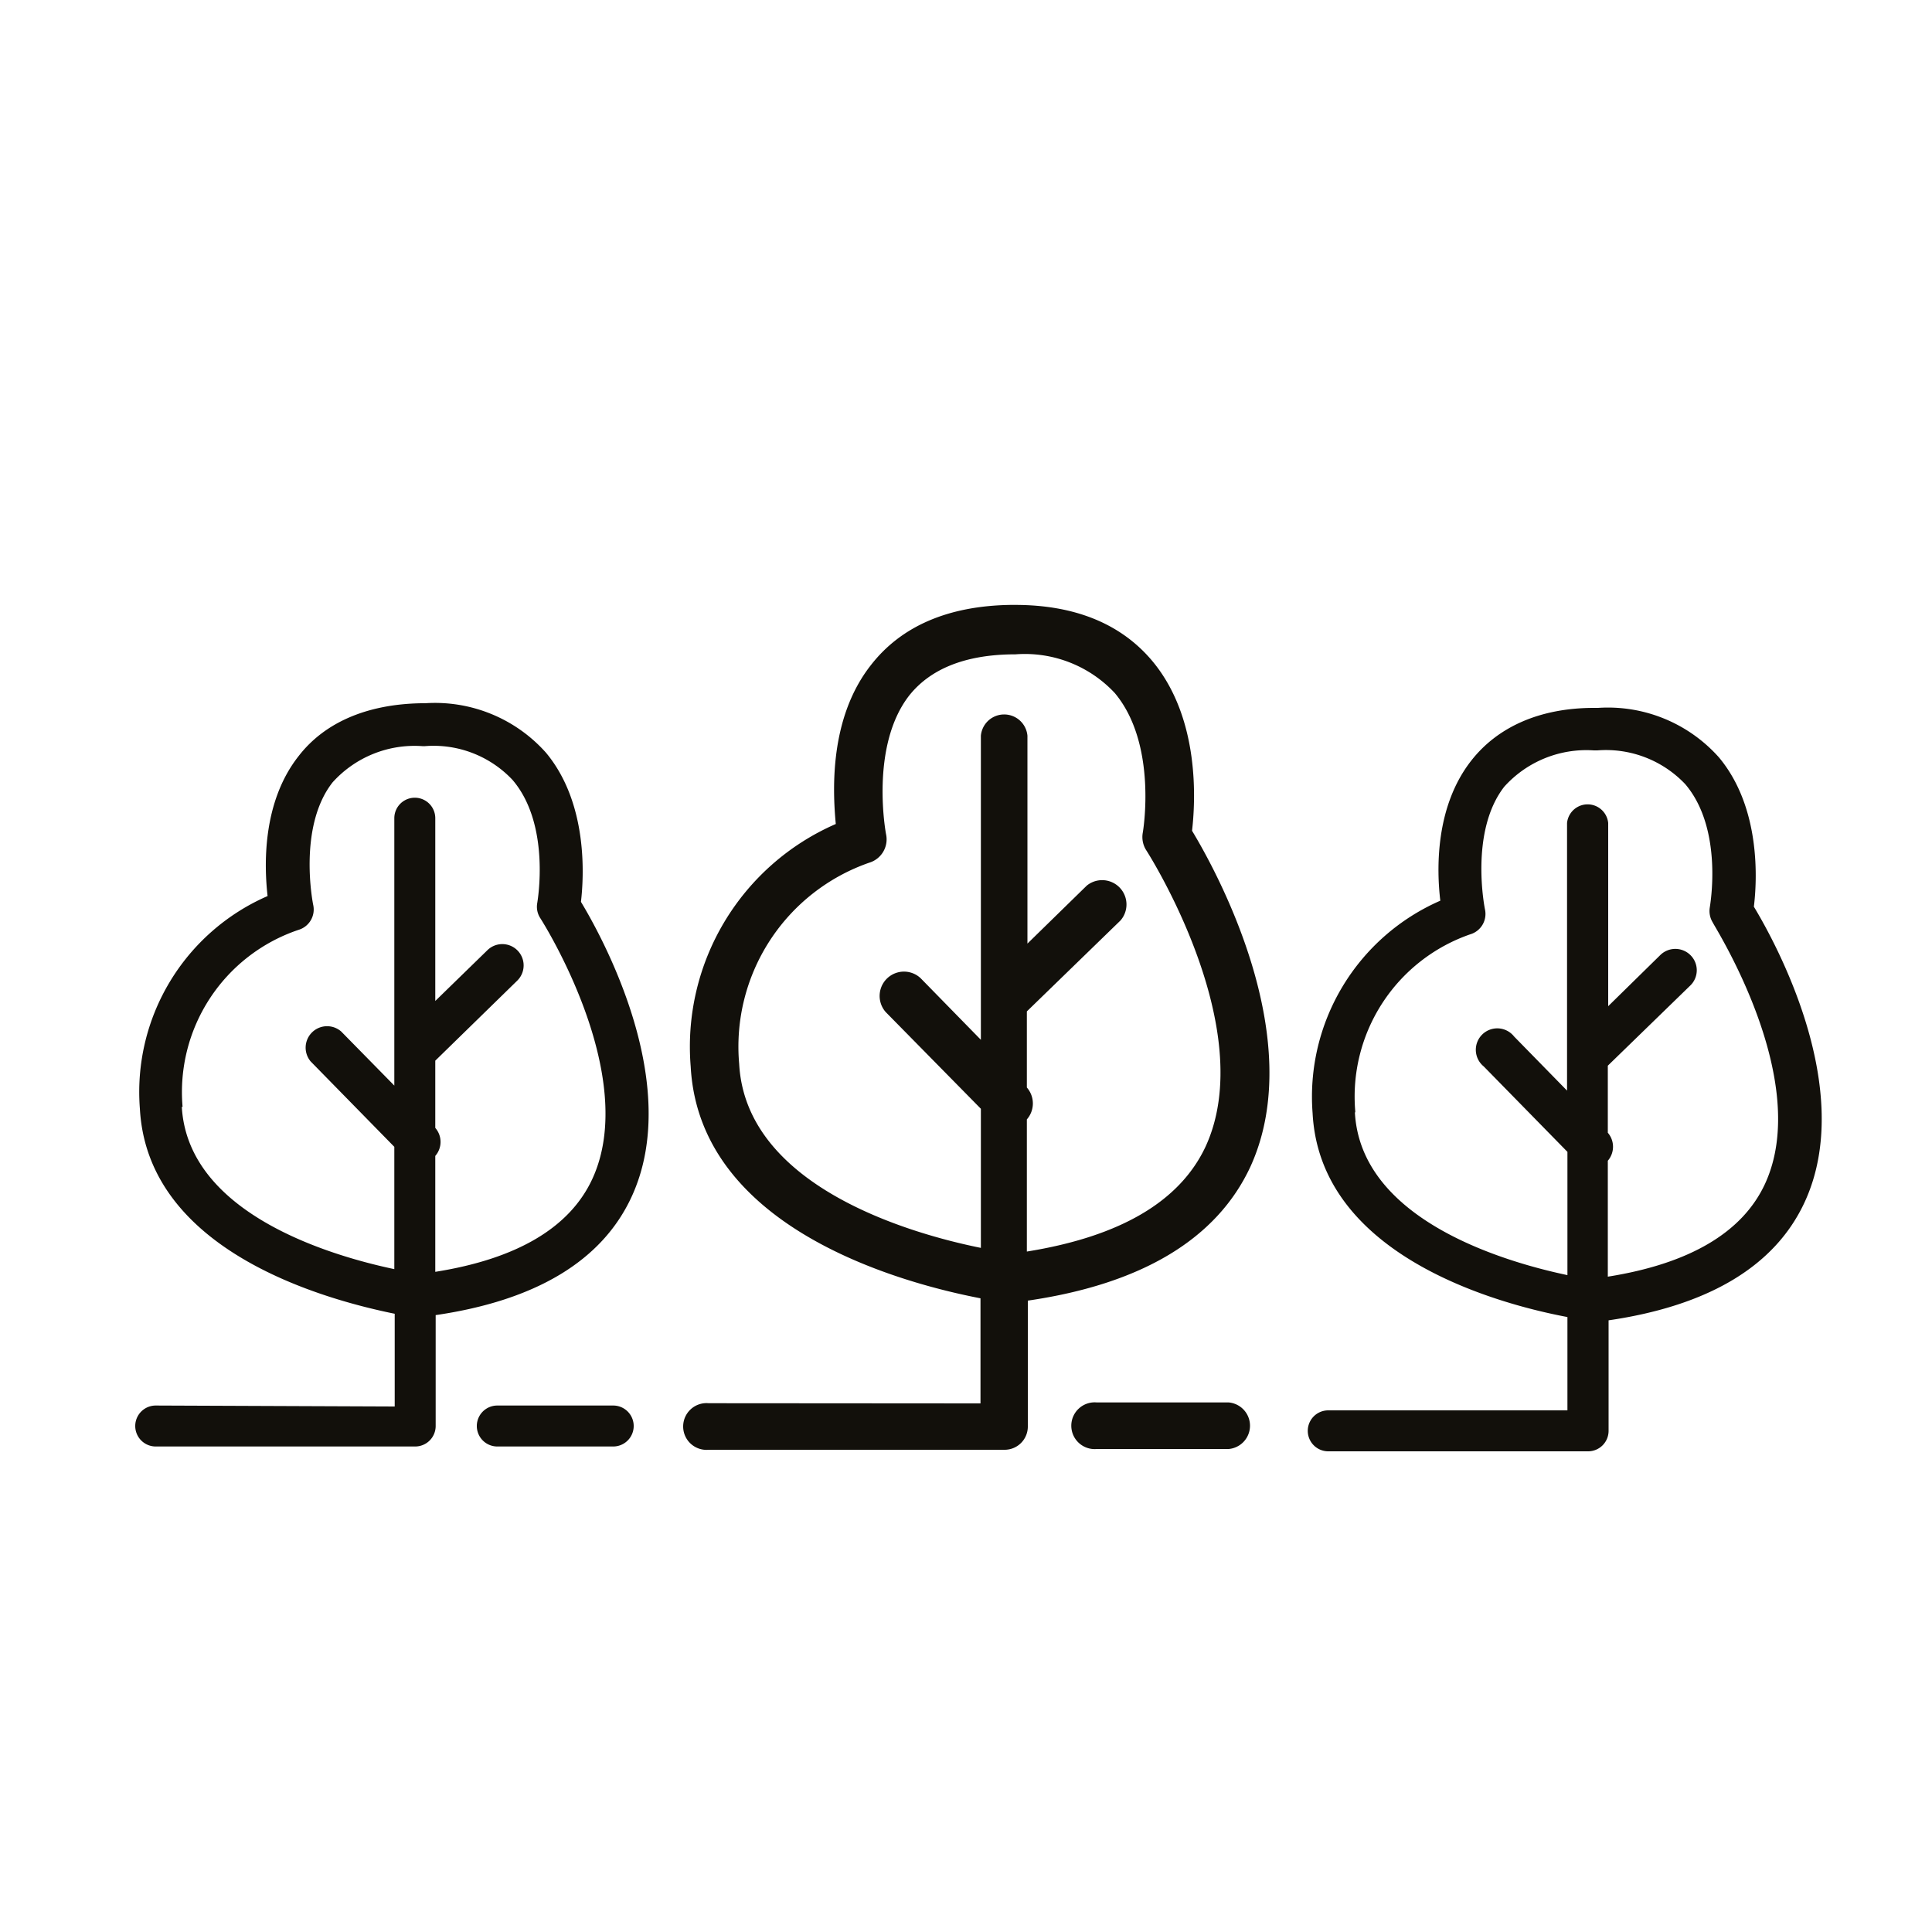
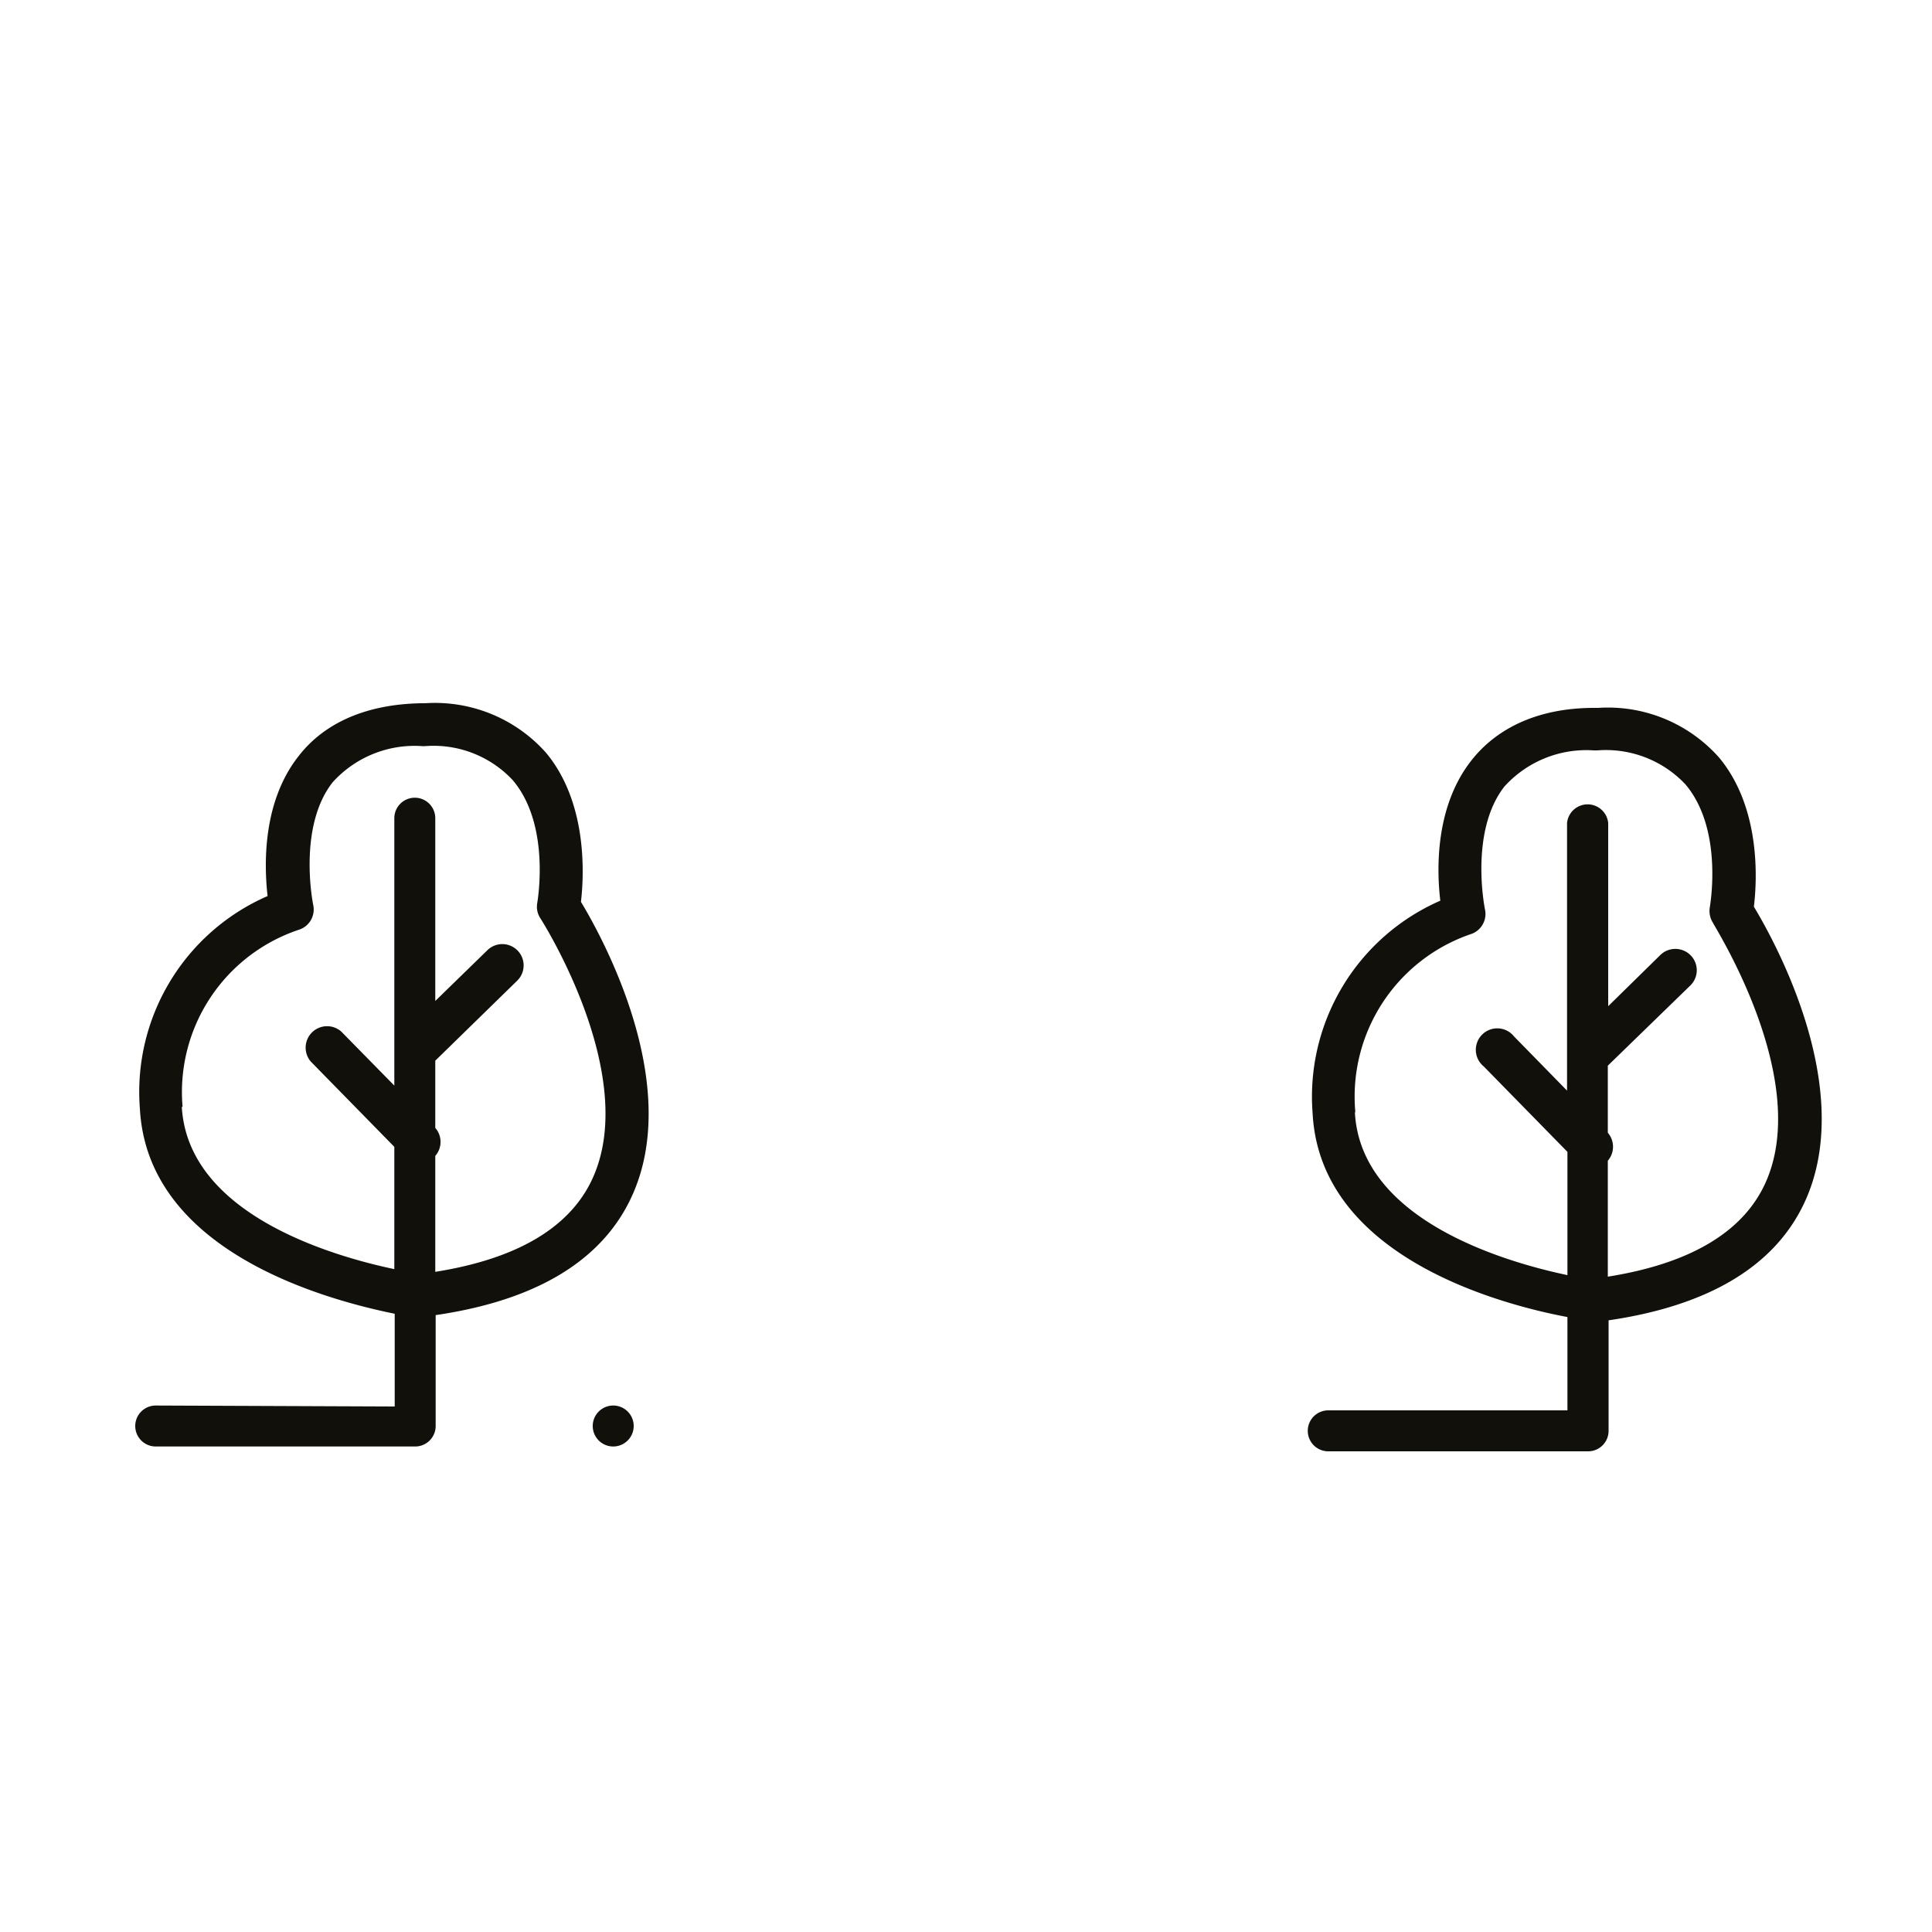
<svg xmlns="http://www.w3.org/2000/svg" id="Capa_1" data-name="Capa 1" viewBox="0 0 100 100">
  <defs>
    <style>.cls-1{fill:#12100b;}</style>
  </defs>
  <path class="cls-1" d="M8.06,72.75a1.06,1.06,0,1,0,0,2.12H21.49a1.06,1.06,0,0,0,1.06-1.06V68.07c5.19-.76,8.6-2.81,10.13-6.1,2.72-5.84-1.54-13.52-2.61-15.29.15-1.29.38-5.09-1.81-7.72A7.69,7.69,0,0,0,22,36.4H21.8c-2.82.05-5,1-6.34,2.73-1.89,2.39-1.79,5.66-1.61,7.25a11.06,11.06,0,0,0-6.61,11C7.64,64.85,17,67.3,20.43,68v4.8ZM9.45,57.29a8.86,8.86,0,0,1,6-9.16,1.1,1.1,0,0,0,.76-1.3s-.82-4,1-6.33a5.71,5.71,0,0,1,4.65-1.88H22a5.61,5.61,0,0,1,4.53,1.75c2,2.34,1.28,6.32,1.28,6.36a1.08,1.08,0,0,0,.16.8c.05.08,5.19,8.12,2.68,13.51-1.17,2.51-3.9,4.12-8.12,4.79v-6a1.1,1.1,0,0,0,0-1.45V54.9l4.24-4.14a1.1,1.1,0,1,0-1.54-1.58l-2.7,2.63V42.35a1.06,1.06,0,0,0-2.12,0V56.19l-2.75-2.8a1.11,1.11,0,0,0-1.58,1.55l4.33,4.42v6.33c-3.27-.69-10.68-2.85-11-8.4" />
-   <path class="cls-1" d="M31.74,74.87a1.06,1.06,0,0,0,0-2.12h-6a1.06,1.06,0,1,0,0,2.12Z" />
+   <path class="cls-1" d="M31.74,74.87a1.06,1.06,0,0,0,0-2.12a1.06,1.06,0,1,0,0,2.12Z" />
  <path class="cls-1" d="M68.75,73a1.06,1.06,0,0,0,0,2.12H82.2a1.06,1.06,0,0,0,1.06-1.06V68.34c5.19-.76,8.61-2.81,10.14-6.1,2.72-5.85-1.55-13.54-2.62-15.31.16-1.29.39-5.1-1.81-7.73a7.69,7.69,0,0,0-6.25-2.56h-.21c-2.83,0-5,1-6.35,2.72-1.89,2.4-1.8,5.67-1.61,7.26a11.07,11.07,0,0,0-6.61,11c.39,7.45,9.74,9.9,13.19,10.55V73Zm1.4-15.46a8.89,8.89,0,0,1,5.95-9.18,1.1,1.1,0,0,0,.76-1.3s-.82-4,1-6.34a5.72,5.72,0,0,1,4.64-1.88h.18a5.65,5.65,0,0,1,4.55,1.75c2,2.35,1.27,6.33,1.27,6.37a1.13,1.13,0,0,0,.16.8c0,.08,5.2,8.13,2.69,13.53-1.17,2.51-3.91,4.12-8.13,4.79v-6a1.11,1.11,0,0,0,0-1.45V55.16L87.5,51a1.1,1.1,0,0,0,0-1.56,1.11,1.11,0,0,0-1.57,0l-2.69,2.64V42.6a1.07,1.07,0,0,0-2.13,0V56.45l-2.74-2.8A1.11,1.11,0,1,0,76.8,55.2l4.33,4.42V66c-3.27-.69-10.68-2.85-11-8.4" />
-   <path class="cls-1" d="M36.68,72.63a1.21,1.21,0,1,0,0,2.41H52a1.2,1.2,0,0,0,1.2-1.2V67.32c5.9-.86,9.78-3.19,11.52-6.93C67.76,53.74,62.91,45,61.7,43c.17-1.47.44-5.8-2.06-8.79-1.61-1.92-4-2.9-7.1-2.9H52.3c-3.21.05-5.64,1.09-7.21,3.1-2.15,2.72-2,6.43-1.83,8.24A12.57,12.57,0,0,0,35.75,55.2c.45,8.46,11.07,11.24,15,12v5.44Zm1.58-17.56A10.08,10.08,0,0,1,45,44.65a1.26,1.26,0,0,0,.86-1.48S45,38.65,47.06,36c1.09-1.37,2.86-2.09,5.28-2.13h.2a6.37,6.37,0,0,1,5.16,2c2.23,2.66,1.46,7.18,1.45,7.23a1.27,1.27,0,0,0,.18.91c.06.09,5.91,9.23,3.06,15.36C61.06,62.18,58,64,53.15,64.78V57.94a1.25,1.25,0,0,0,0-1.65V52.35L58,47.64a1.26,1.26,0,0,0-1.75-1.8l-3.07,3V38.08a1.21,1.21,0,0,0-2.41,0V53.82l-3.12-3.19a1.26,1.26,0,0,0-1.8,1.76l4.92,5v7.2C47,63.83,38.6,61.37,38.26,55.07" />
-   <path class="cls-1" d="M63.6,75a1.21,1.21,0,0,0,0-2.41H56.77a1.21,1.21,0,1,0,0,2.41Z" />
</svg>